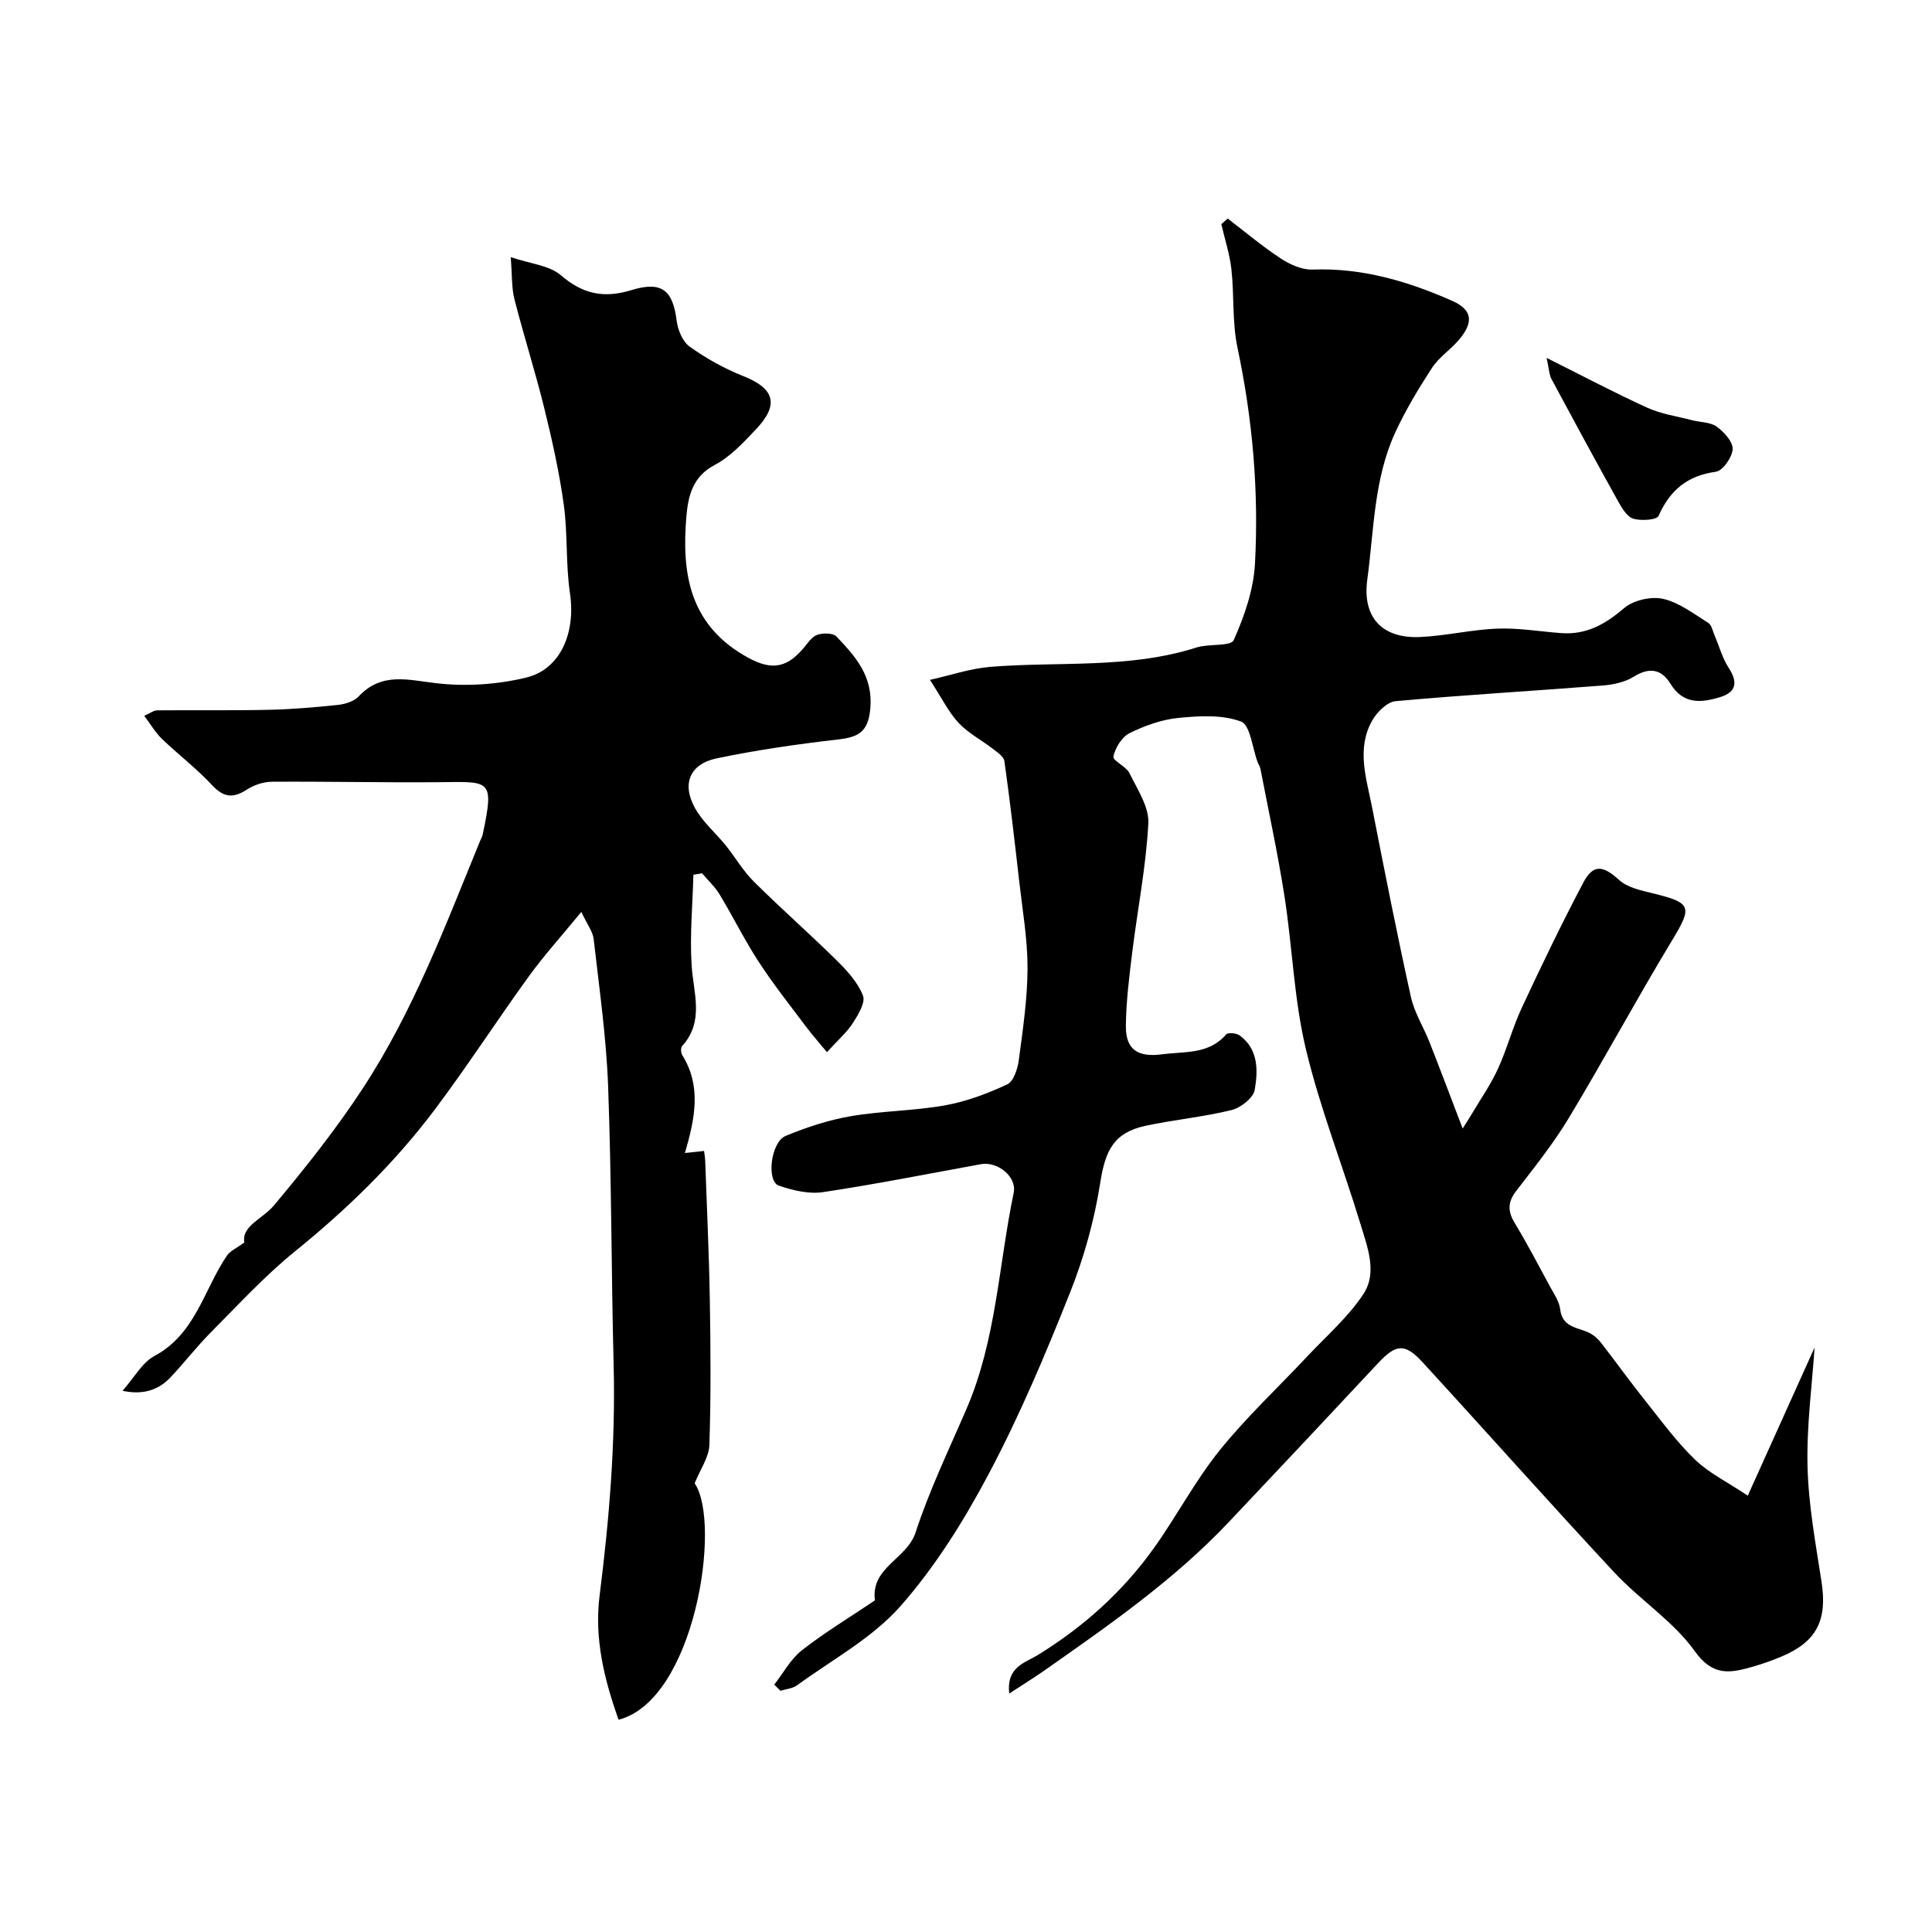
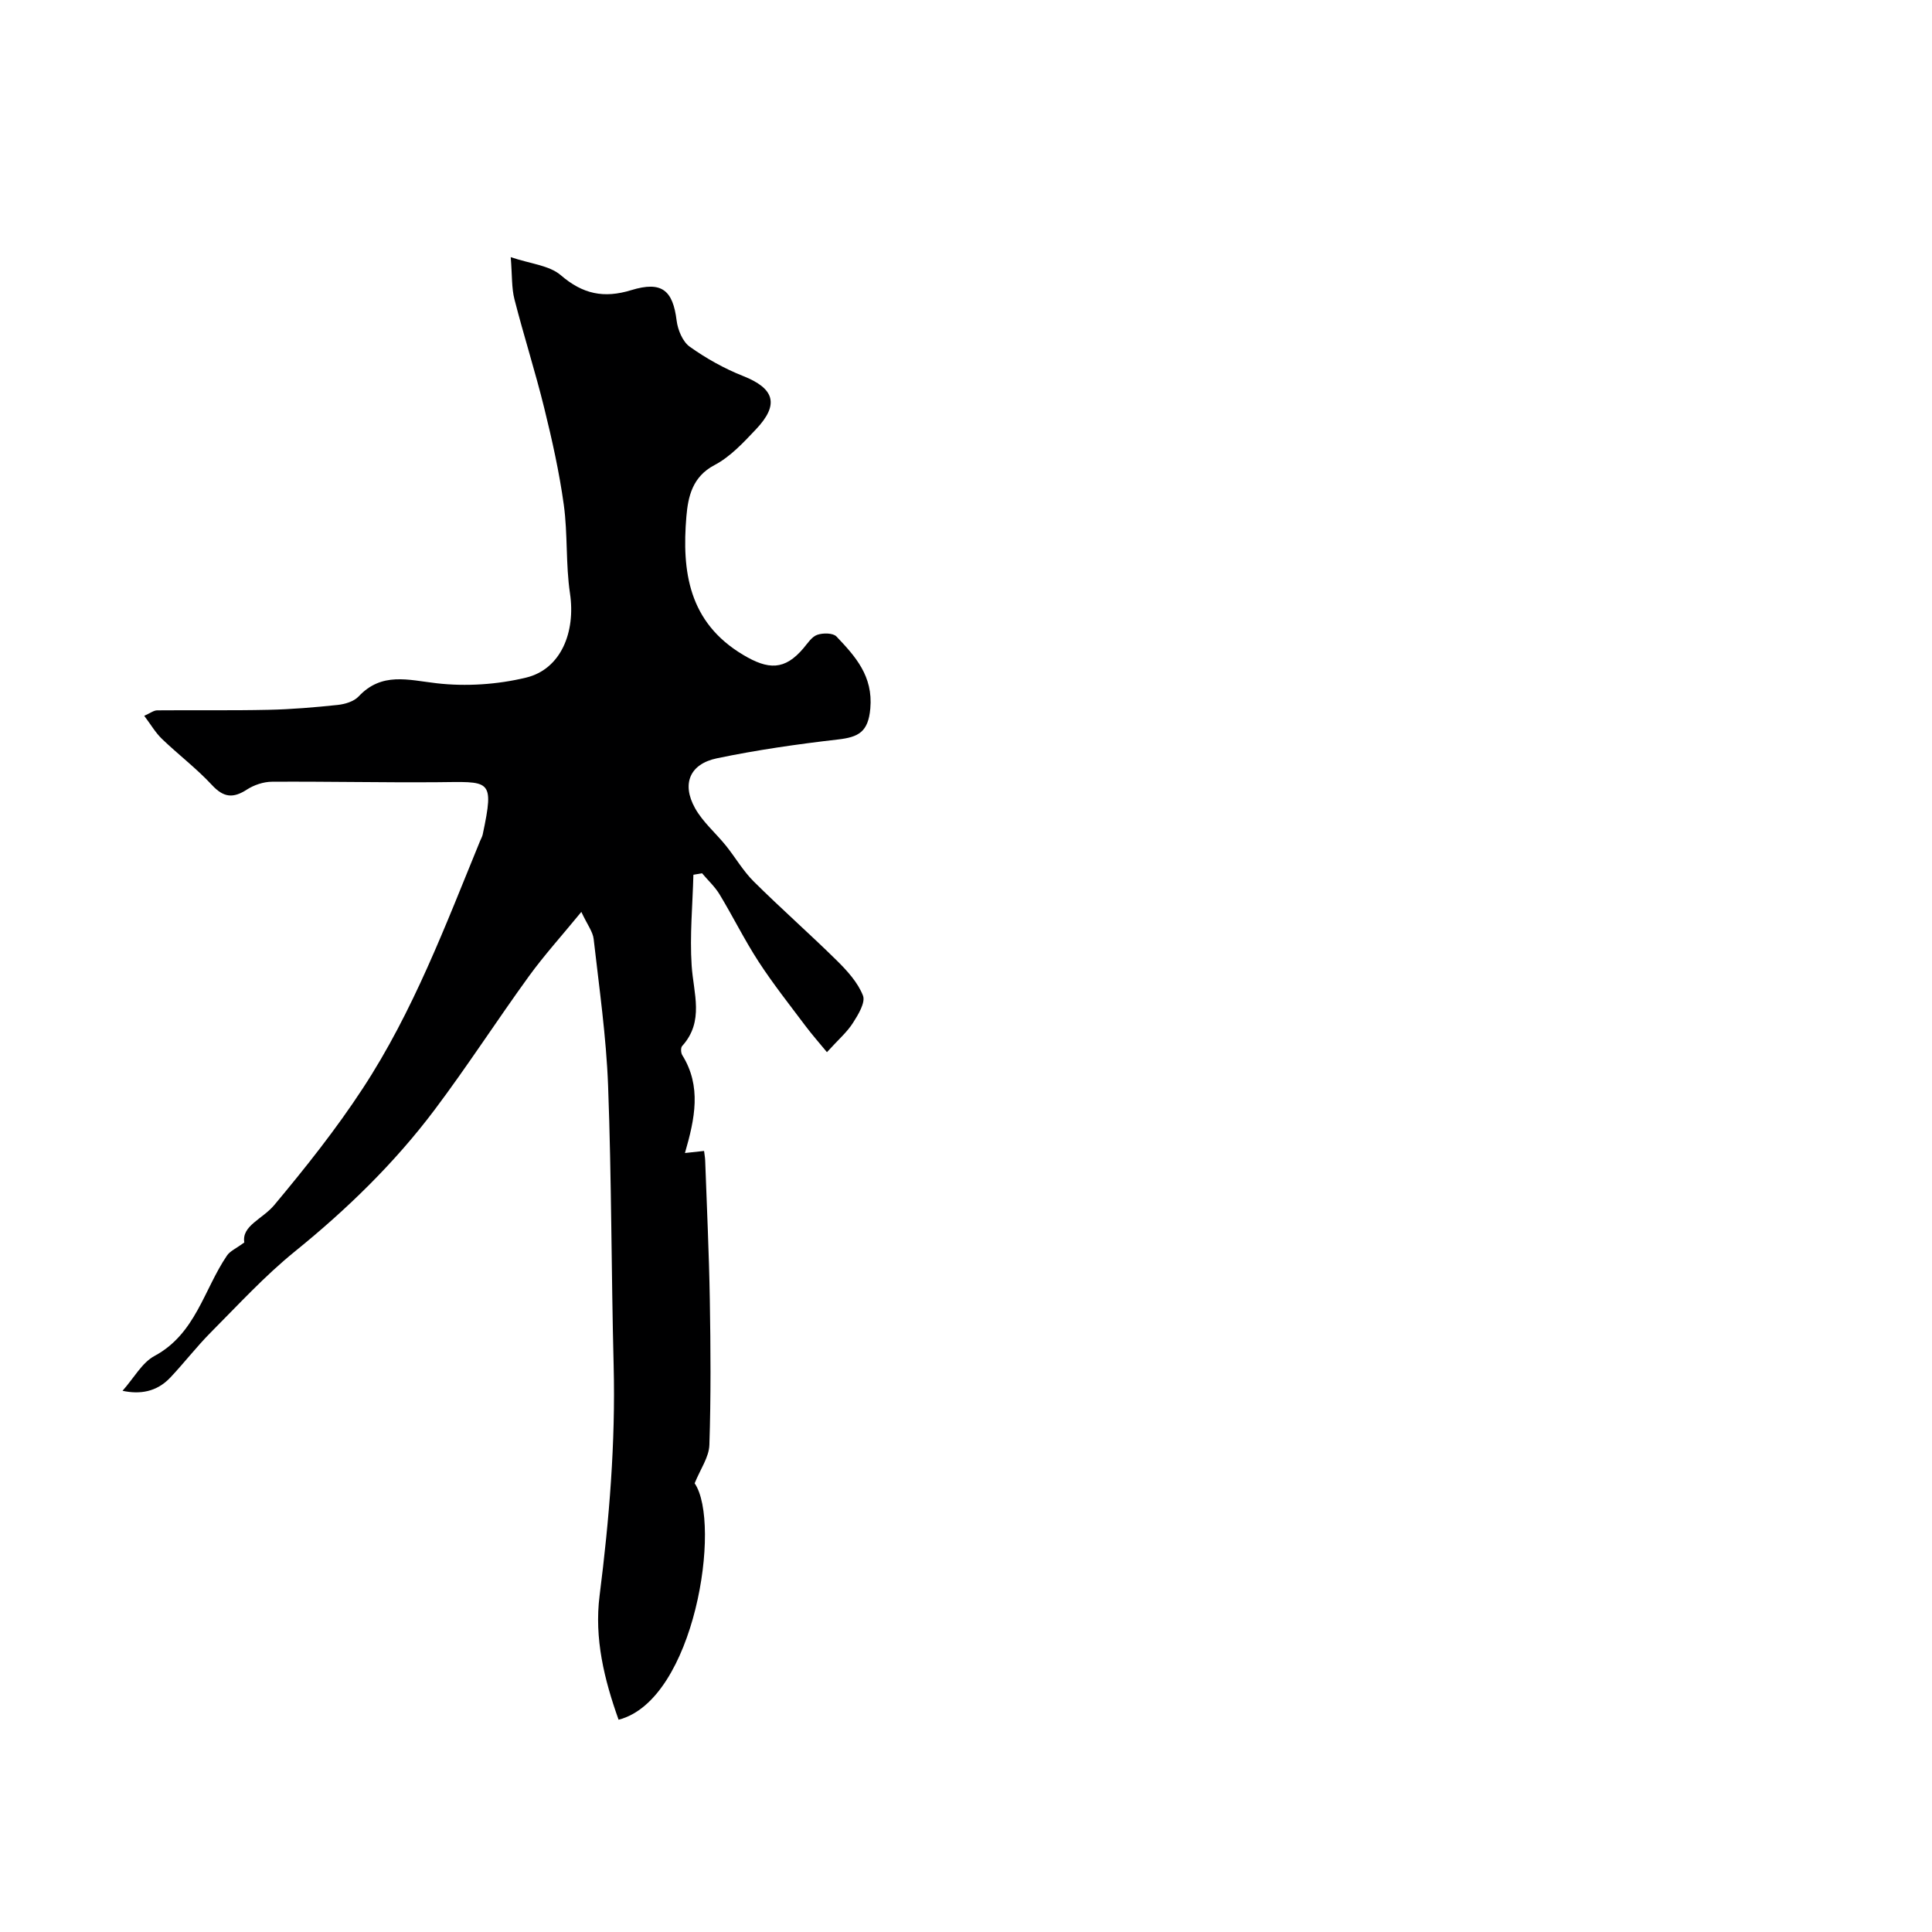
<svg xmlns="http://www.w3.org/2000/svg" enable-background="new 0 0 400 400" viewBox="0 0 400 400">
  <g fill="#000001">
-     <path d="m208.95 350.63c-.62-5.54 3.25-6.33 5.99-8.02 9.45-5.83 17.55-13.11 23.98-22.12 4.71-6.6 8.51-13.89 13.57-20.18 5.58-6.93 12.15-13.06 18.25-19.57 3.96-4.22 8.46-8.11 11.58-12.89 2.89-4.44.76-9.75-.66-14.46-3.68-12.12-8.38-23.97-11.31-36.26-2.45-10.28-2.77-21.06-4.41-31.56-1.38-8.85-3.29-17.62-4.99-26.43-.09-.47-.4-.89-.57-1.35-1.11-2.93-1.52-7.69-3.44-8.4-3.9-1.46-8.66-1.18-12.98-.75-3.46.34-6.96 1.6-10.1 3.15-1.59.79-2.96 3.03-3.34 4.84-.18.86 2.64 2.04 3.33 3.45 1.63 3.35 4.08 6.99 3.9 10.39-.47 8.95-2.24 17.82-3.34 26.75-.62 5.05-1.26 10.13-1.31 15.21-.05 5.02 2.63 6.5 7.54 5.85 4.7-.62 9.62.06 13.23-4.12.38-.44 2.13-.27 2.8.22 3.9 2.88 3.79 7.28 3.11 11.25-.29 1.68-2.9 3.73-4.81 4.2-5.84 1.43-11.89 1.99-17.78 3.25-6.58 1.41-8.35 5.09-9.39 11.76-1.21 7.77-3.38 15.55-6.29 22.86-5.04 12.65-10.35 25.26-16.71 37.28-5.16 9.75-11.14 19.37-18.4 27.59-5.83 6.6-14.1 11.04-21.37 16.35-.93.68-2.29.77-3.45 1.14-.43-.43-.85-.85-1.28-1.28 1.89-2.41 3.4-5.29 5.74-7.12 4.67-3.66 9.8-6.74 14.73-10.07.14-.09.38-.22.37-.31-.87-6.8 6.63-8.49 8.42-13.99 2.85-8.76 6.9-17.14 10.56-25.63 6.15-14.26 6.64-29.76 9.75-44.68.7-3.36-3.32-6.57-6.77-5.95-10.9 1.98-21.76 4.15-32.71 5.79-2.93.44-6.26-.36-9.14-1.35-2.61-.9-1.68-9.02 1.41-10.29 4.32-1.79 8.87-3.29 13.46-4.08 6.45-1.11 13.1-1.1 19.54-2.25 4.42-.79 8.78-2.43 12.87-4.34 1.32-.61 2.16-3.21 2.4-5.01.84-6.32 1.79-12.7 1.81-19.05.01-6.01-1.05-12.04-1.73-18.04-.94-8.29-1.9-16.58-3.06-24.84-.14-.97-1.52-1.85-2.47-2.59-2.32-1.8-5.05-3.2-7.02-5.32-2.07-2.23-3.45-5.1-5.92-8.9 4.3-.96 8.33-2.35 12.44-2.69 14.27-1.16 28.78.45 42.76-4.02 2.56-.82 7.08-.16 7.69-1.53 2.22-4.96 4.11-10.45 4.4-15.83.81-15-.49-29.92-3.62-44.69-1.12-5.27-.66-10.85-1.26-16.25-.35-3.15-1.37-6.23-2.09-9.34.44-.39.88-.77 1.32-1.16 3.65 2.78 7.17 5.76 10.99 8.27 1.9 1.24 4.38 2.37 6.55 2.29 10.27-.39 19.8 2.43 28.97 6.49 4.24 1.88 4.4 4.5 1.35 8.08-1.72 2.02-4.1 3.56-5.53 5.74-2.8 4.29-5.47 8.74-7.62 13.38-4.46 9.65-4.42 20.25-5.81 30.53-1.04 7.71 3 12.18 10.83 11.86 5.38-.22 10.72-1.54 16.1-1.74 4.41-.17 8.85.61 13.28.93 5.15.37 9.06-1.83 12.93-5.15 1.92-1.65 5.58-2.5 8.07-1.95 3.34.74 6.36 3.09 9.38 4.98.73.46.95 1.77 1.36 2.71.95 2.2 1.57 4.6 2.86 6.57 1.91 2.93 1.67 5.03-1.72 6.08-3.9 1.2-7.67 1.59-10.32-2.76-1.85-3.03-4.35-3.48-7.59-1.46-1.83 1.14-4.24 1.65-6.44 1.83-14.29 1.12-28.6 1.94-42.88 3.24-1.74.16-3.83 2.24-4.82 3.97-3.35 5.89-1.21 12.03-.04 18.03 2.56 13.1 5.15 26.19 8.03 39.22.72 3.27 2.63 6.27 3.88 9.44 2.28 5.81 4.48 11.66 6.84 17.82.61-.97 1.36-2.11 2.05-3.28 1.79-3.02 3.82-5.94 5.27-9.12 1.87-4.1 3.02-8.54 4.93-12.62 4.06-8.72 8.24-17.39 12.73-25.9 2.07-3.93 4.13-3.53 7.42-.53 1.74 1.58 4.55 2.16 6.99 2.76 8.05 1.96 8.18 2.77 3.97 9.73-7.34 12.13-14.07 24.64-21.39 36.79-3.19 5.3-7.11 10.18-10.89 15.1-1.75 2.27-1.79 4.16-.33 6.58 2.61 4.33 4.96 8.82 7.37 13.27.81 1.5 1.89 3.04 2.07 4.65.48 4.09 4.13 3.67 6.49 5.13.83.51 1.56 1.26 2.16 2.04 3.07 3.98 6.01 8.06 9.15 11.99 3.26 4.1 6.39 8.38 10.15 11.99 2.86 2.75 6.6 4.57 10.89 7.43 4.81-10.68 9.48-21.02 13.83-30.67-.51 7.71-1.67 16.2-1.46 24.66.2 7.97 1.68 15.93 2.9 23.85 1.22 7.91-.98 12.38-8.23 15.45-1.94.82-3.94 1.53-5.97 2.11-4.58 1.3-8.23 2.14-12.03-3.18-4.44-6.22-11.34-10.61-16.64-16.29-13.4-14.38-26.45-29.08-39.74-43.56-3.68-4.01-5.5-3.76-9.21.2-10.29 11.02-20.6 22.01-30.96 32.96-11.36 12.01-24.87 21.37-38.31 30.8-2.35 1.62-4.74 3.1-7.09 4.64z" />
    <path d="m171.21 217.84c-1.53-1.86-3.07-3.6-4.46-5.45-3.28-4.37-6.68-8.67-9.66-13.24-2.93-4.5-5.32-9.36-8.1-13.96-.97-1.61-2.42-2.94-3.64-4.39-.6.1-1.19.21-1.79.31-.16 6.27-.77 12.56-.36 18.8.37 5.76 2.67 11.53-1.97 16.66-.32.35-.27 1.42.03 1.89 4.01 6.45 2.62 13.11.55 20.26 1.54-.17 2.68-.29 3.96-.43.08.71.21 1.35.23 2 .34 9.59.8 19.19.96 28.79.17 10.03.24 20.07-.09 30.08-.08 2.53-1.87 5.01-3.05 7.94 5.62 8.2.05 44.9-15.75 48.95-2.96-8.3-5.06-16.83-3.93-25.7 2-15.81 3.31-31.62 2.91-47.58-.49-19.32-.43-38.65-1.15-57.96-.38-10.16-1.84-20.28-2.99-30.4-.17-1.51-1.29-2.92-2.55-5.61-4.03 4.92-7.7 8.97-10.89 13.37-6.61 9.12-12.72 18.6-19.49 27.6-8.31 11.05-18.17 20.62-28.95 29.35-6.23 5.05-11.71 11.03-17.38 16.73-2.95 2.97-5.51 6.31-8.39 9.36-2.86 3.02-6.33 3.5-9.89 2.74 2.4-2.71 4.04-5.83 6.61-7.21 8.53-4.58 10.22-13.75 15.02-20.8.64-.94 1.9-1.46 3.58-2.7-.58-3.47 3.76-4.83 6.19-7.73 6.49-7.77 12.83-15.74 18.36-24.2 10.42-15.9 17.09-33.68 24.26-51.18.18-.45.45-.89.55-1.36 2.49-11.78 1.53-10.9-9.61-10.82-11.34.08-22.68-.17-34.03-.1-1.75.01-3.71.67-5.18 1.62-2.85 1.85-4.82 1.67-7.23-.93-3.19-3.44-6.98-6.31-10.37-9.57-1.35-1.3-2.32-3-3.66-4.77 1.23-.54 1.95-1.12 2.67-1.13 7.68-.07 15.36.06 23.04-.11 4.79-.1 9.57-.51 14.34-1.01 1.51-.16 3.35-.71 4.33-1.75 4.8-5.12 10.25-3.42 16.15-2.74 6.08.7 12.59.27 18.54-1.17 7.21-1.75 10.27-9.41 9.08-17.43-.9-6.04-.45-12.27-1.28-18.33-.93-6.74-2.42-13.43-4.05-20.04-1.86-7.56-4.24-14.98-6.17-22.53-.6-2.34-.46-4.86-.77-8.72 4.07 1.38 7.98 1.69 10.37 3.74 4.55 3.92 8.92 4.83 14.59 3.09 6.33-1.94 8.61.03 9.39 6.31.24 1.92 1.24 4.35 2.71 5.4 3.41 2.43 7.16 4.53 11.05 6.07 6.5 2.57 7.55 5.88 2.66 11.04-2.59 2.74-5.32 5.69-8.58 7.4-4.61 2.42-5.47 6.58-5.82 10.63-.96 11.39.45 21.91 11.73 28.65 5.22 3.12 8.61 3.26 12.54-1.4.85-1.02 1.7-2.35 2.83-2.74 1.18-.41 3.25-.4 3.97.35 3.93 4.14 7.6 8.19 7.01 14.9-.43 4.89-2.46 5.93-6.68 6.42-8.41.97-16.81 2.17-25.09 3.9-5.61 1.17-7.32 5.28-4.53 10.3 1.6 2.89 4.3 5.17 6.41 7.79 1.96 2.44 3.55 5.23 5.75 7.41 5.64 5.6 11.62 10.86 17.28 16.44 2.12 2.1 4.29 4.5 5.34 7.19.55 1.42-.98 3.94-2.07 5.64-1.19 1.89-2.97 3.41-5.39 6.07z" />
-     <path d="m320.21 74.1c7.45 3.72 14.05 7.22 20.83 10.31 2.89 1.31 6.17 1.78 9.29 2.59 1.71.45 3.76.37 5.09 1.33 1.52 1.1 3.38 3.13 3.31 4.66-.09 1.68-2.05 4.48-3.48 4.68-5.9.81-9.49 3.8-11.86 9.13-.38.86-3.64 1.08-5.25.58-1.3-.4-2.36-2.21-3.14-3.61-4.67-8.39-9.24-16.83-13.78-25.29-.49-.92-.5-2.08-1.01-4.38z" />
  </g>
</svg>